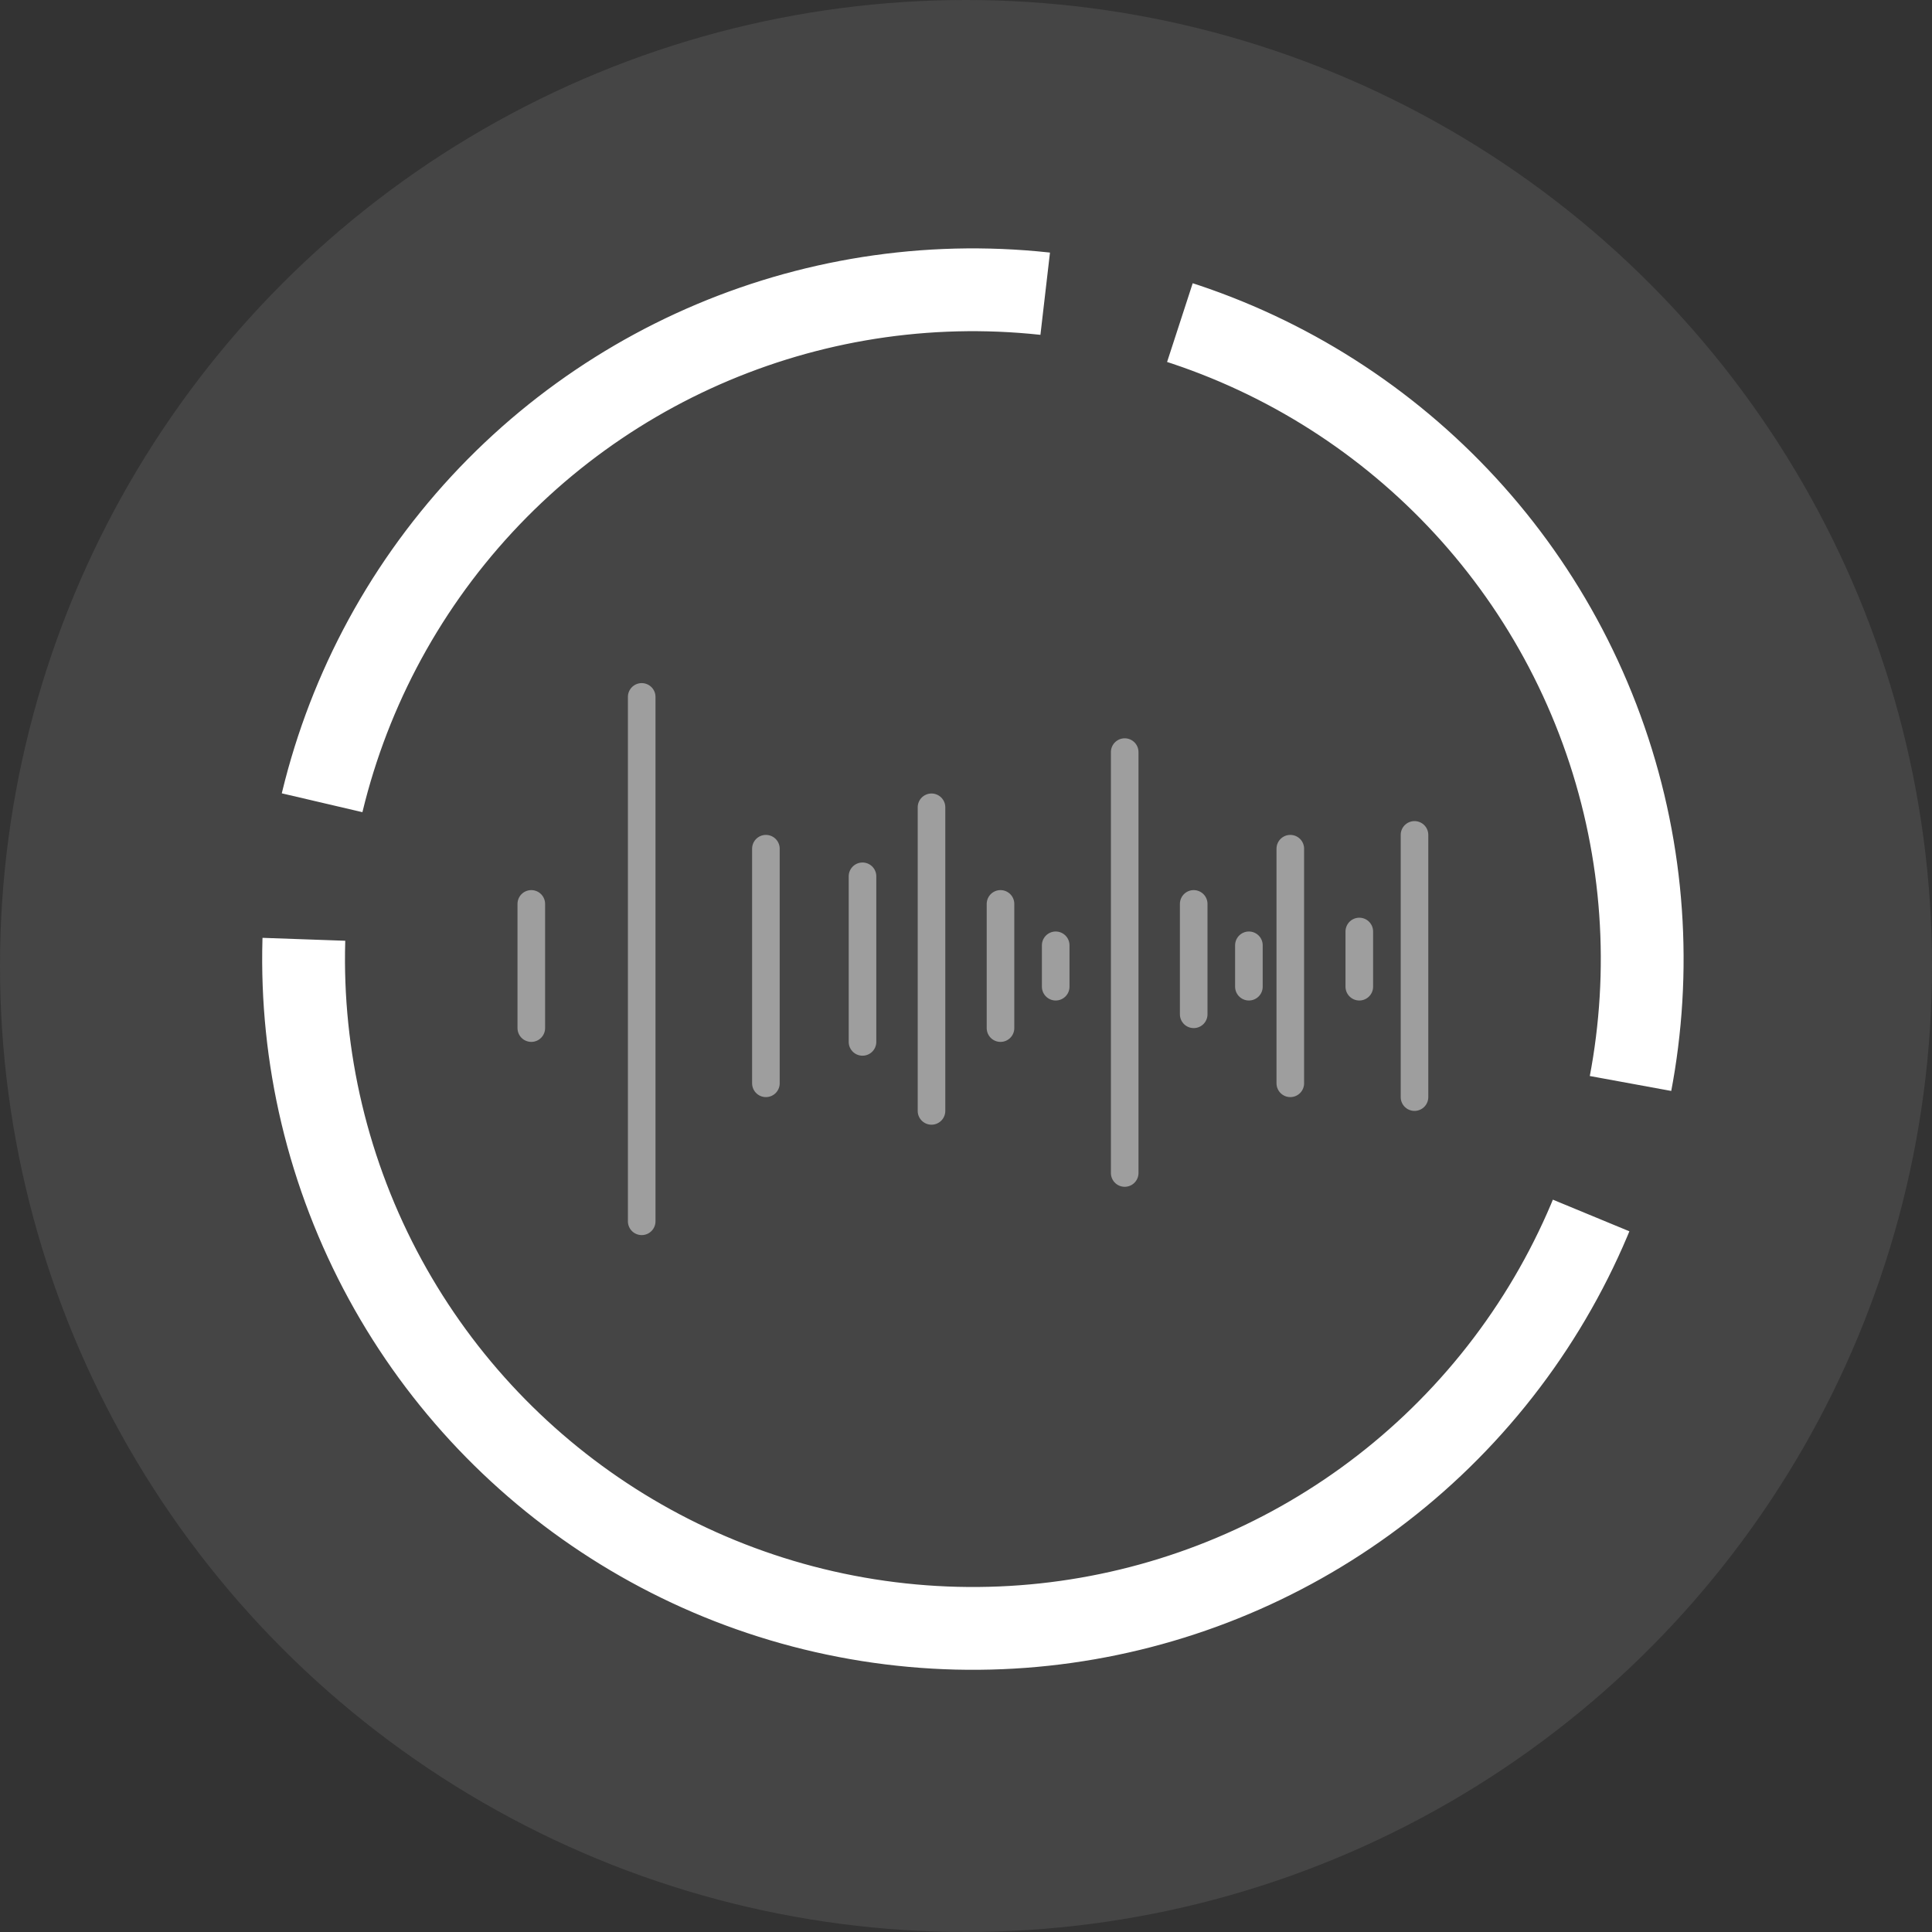
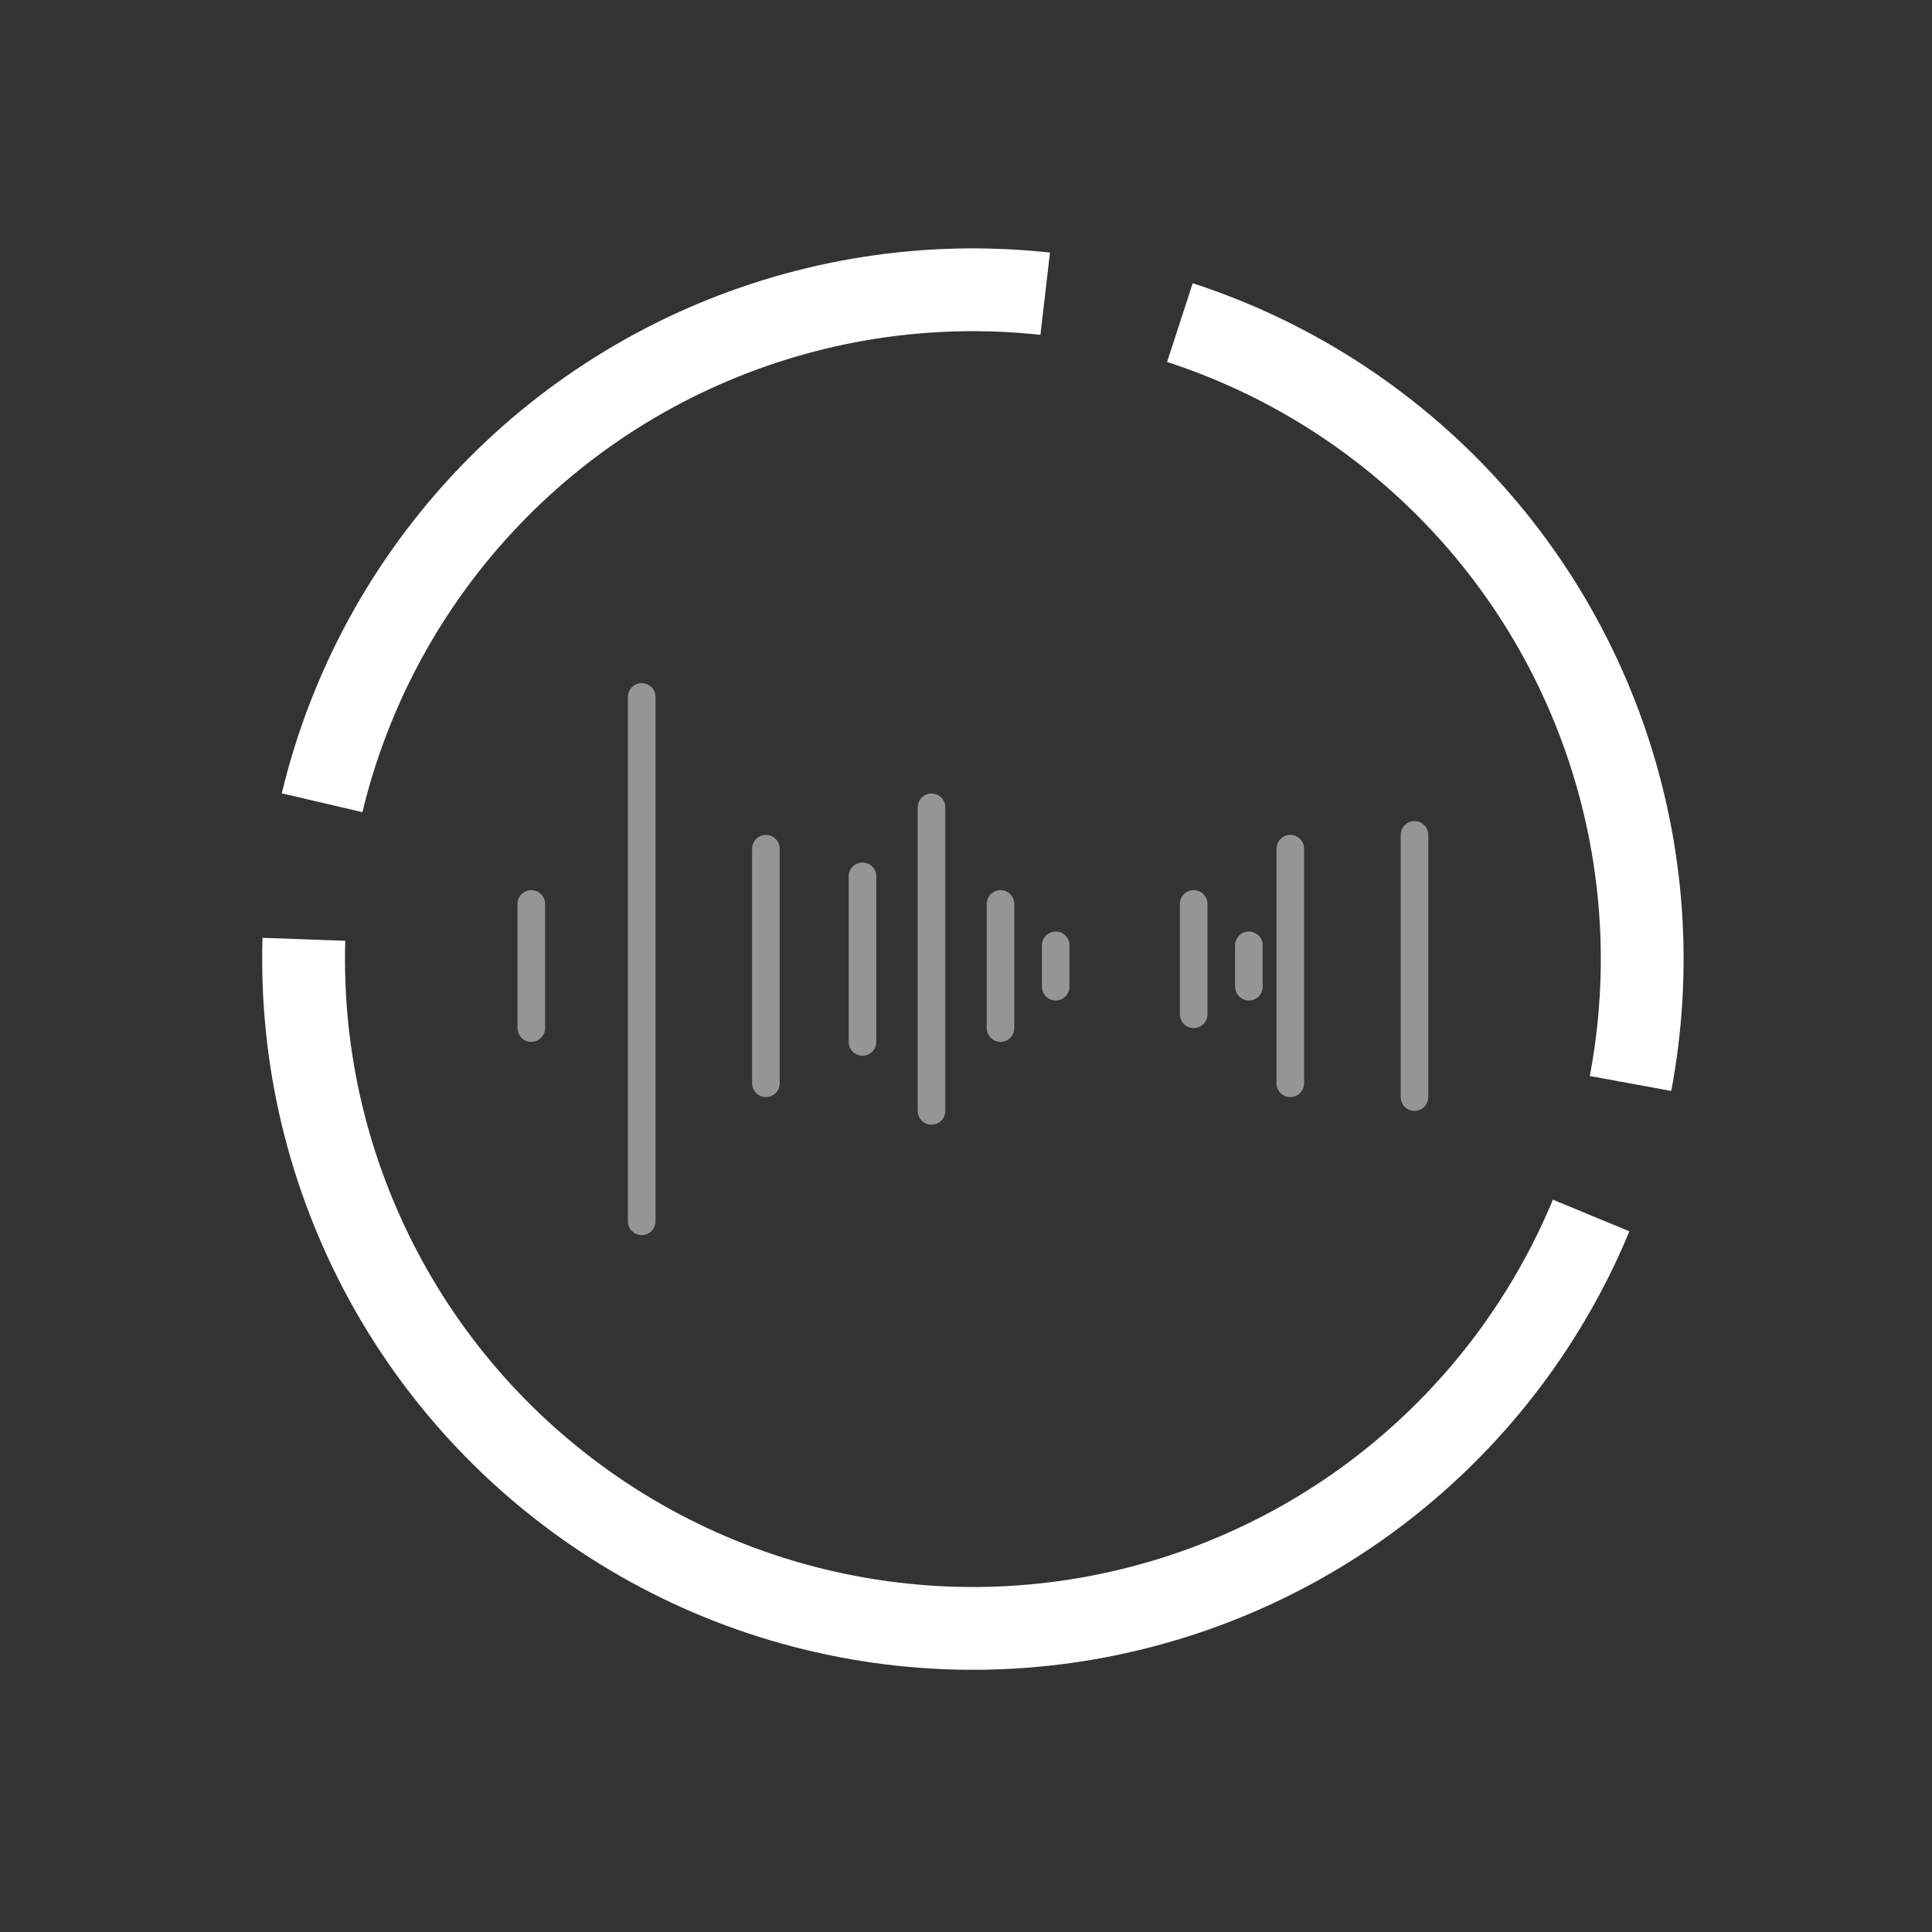
<svg xmlns="http://www.w3.org/2000/svg" width="140" height="140" viewBox="0 0 140 140">
  <rect x="0" y="0" width="140" height="140" fill="#333333" stroke="none" />
  <defs>
    <style>.a{fill:#ebebeb;opacity:0.1;}.b,.d,.f{fill:none;}.b,.d{stroke:#fff;}.b{stroke-width:6px;stroke-dasharray:70 10;}.c{opacity:0.48;}.d{stroke-linecap:round;stroke-width:2px;}.e{stroke:none;}</style>
  </defs>
  <g transform="translate(-180 -1577)">
-     <circle class="a" cx="70" cy="70" r="70" transform="translate(180 1577)" />
    <g class="b" transform="translate(309.422 1603.69) rotate(99)">
      <circle class="e" cx="51.5" cy="51.5" r="51.5" />
      <circle class="f" cx="51.5" cy="51.5" r="48.5" />
    </g>
    <g class="c" transform="translate(3 62)">
      <line class="d" y2="9" transform="translate(215.5 1580.5)" />
      <line class="d" y2="38" transform="translate(223.5 1565.5)" />
      <line class="d" y2="17" transform="translate(232.5 1576.5)" />
      <line class="d" y2="12" transform="translate(239.5 1578.5)" />
      <line class="d" y2="22" transform="translate(244.5 1573.5)" />
      <line class="d" y2="9" transform="translate(249.5 1580.5)" />
      <line class="d" y2="3" transform="translate(253.5 1583.5)" />
-       <line class="d" y2="30.5" transform="translate(258.5 1569.5)" />
      <line class="d" y2="8" transform="translate(263.5 1580.5)" />
      <line class="d" y2="3" transform="translate(267.5 1583.5)" />
      <line class="d" y2="17" transform="translate(270.5 1576.5)" />
-       <line class="d" y2="4" transform="translate(275.5 1582.5)" />
      <line class="d" y2="19" transform="translate(279.5 1575.5)" />
    </g>
  </g>
</svg>